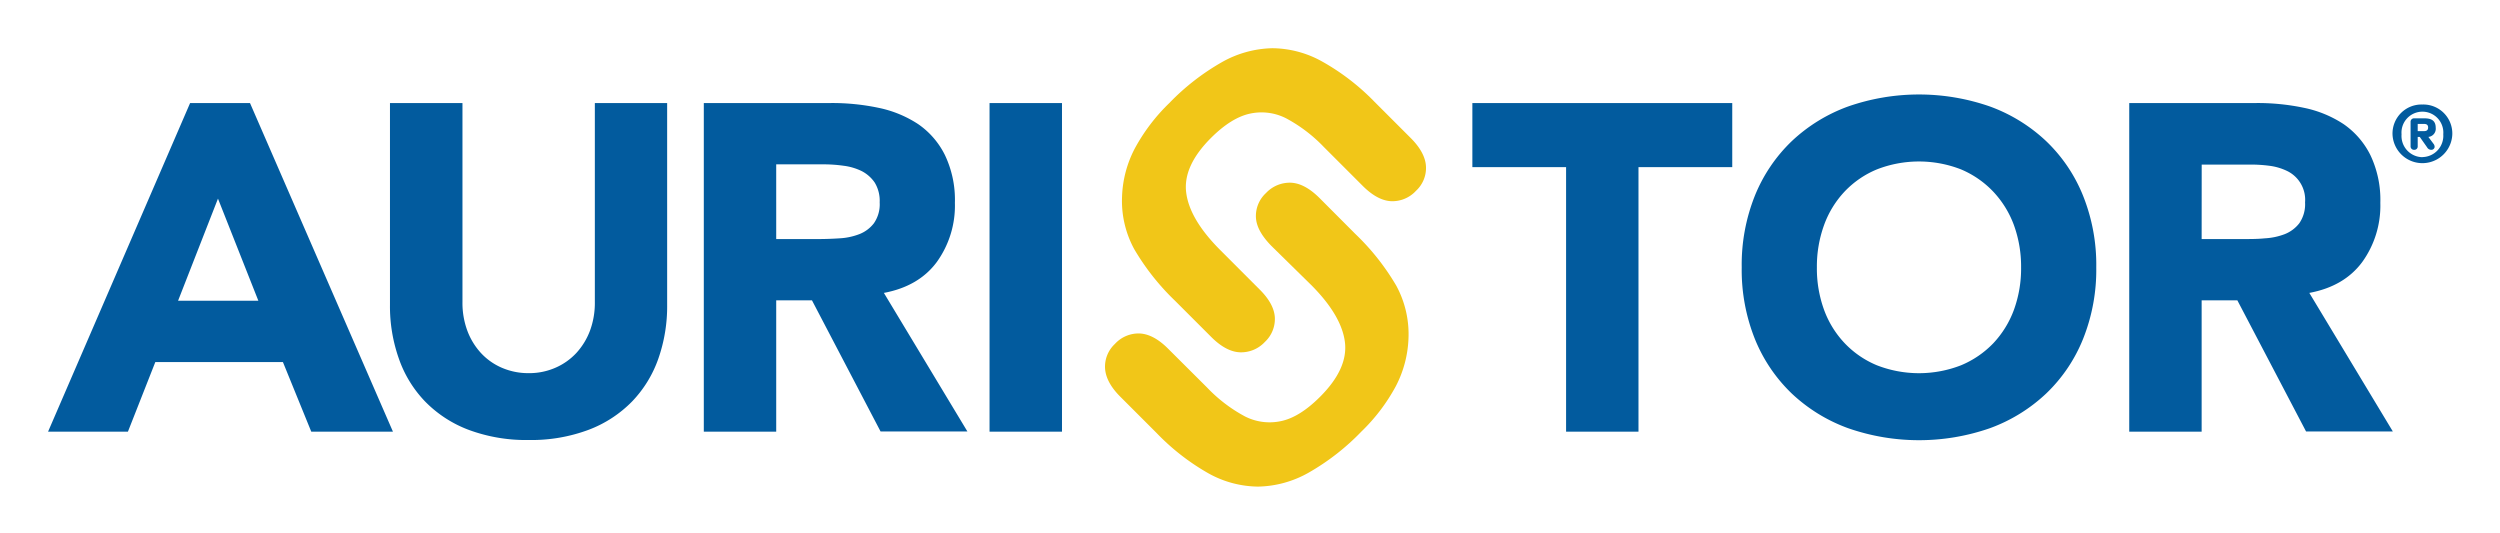
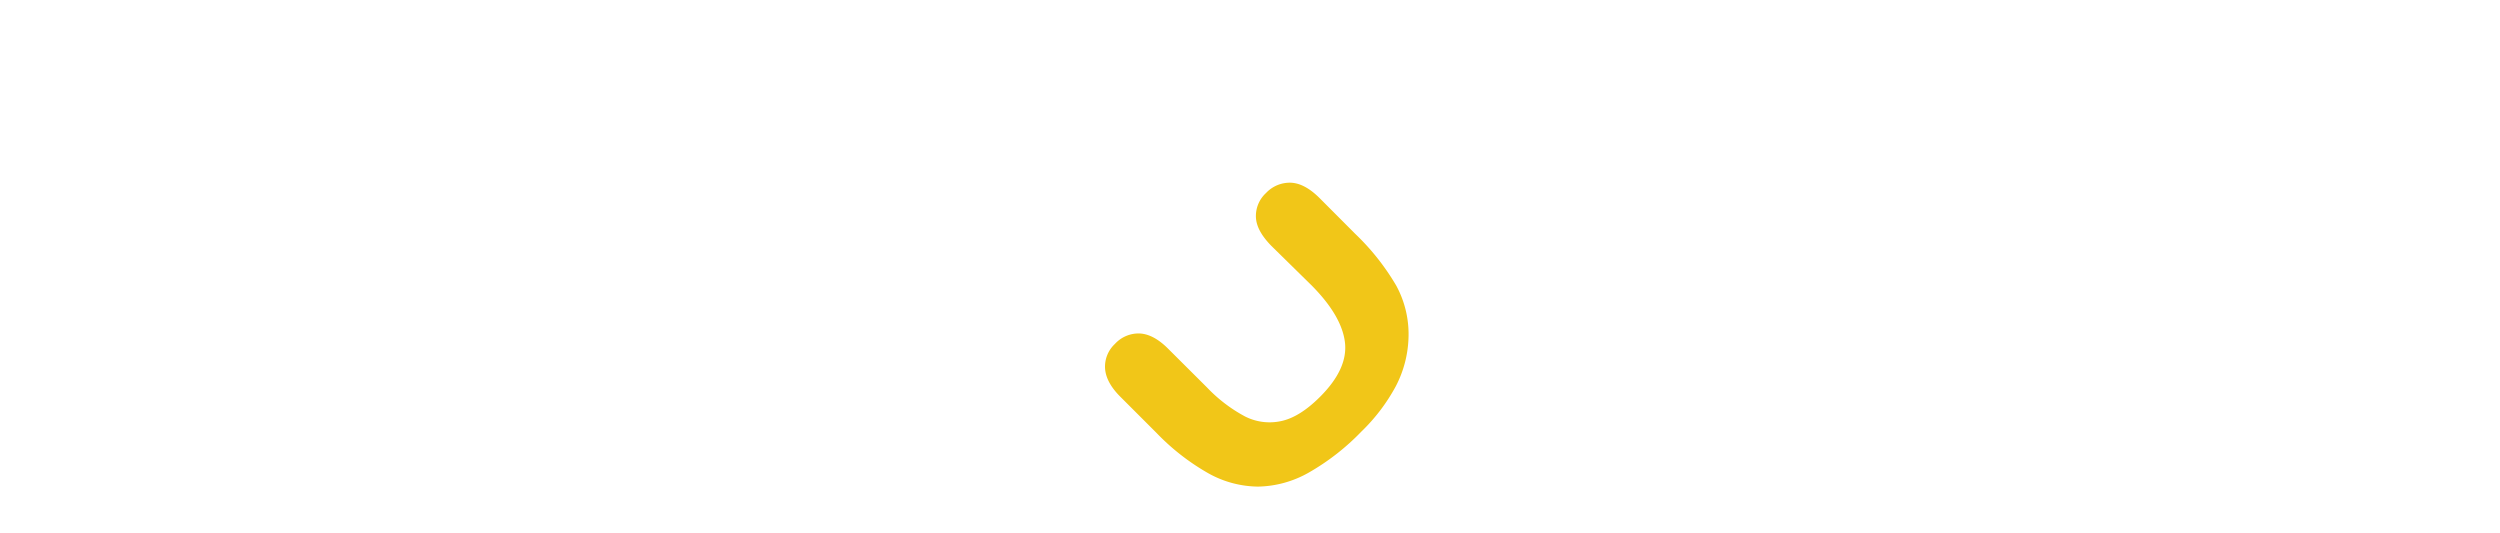
<svg xmlns="http://www.w3.org/2000/svg" role="img" viewBox="-10.06 -10.06 523.12 111.62">
  <title>AuriStor Inc. logo</title>
  <defs>
    <style>.cls-1{fill:#f1c618}</style>
  </defs>
-   <path d="M277.54 11.23l7.59 7.59c2 2 3.09 4 3.19 5.92a6.48 6.48 0 0 1-2.08 5.12 6.72 6.72 0 0 1-5.21 2.18c-1.93-.1-3.9-1.17-5.93-3.19l-8.13-8.13a31.39 31.39 0 0 0-7.87-6 11.31 11.31 0 0 0-7.61-1q-3.9.84-8.16 5.09-5.88 5.88-5.18 11.43t7 11.9l8.33 8.34q3.06 3.03 3.22 5.9a6.57 6.57 0 0 1-2.1 5.12 6.77 6.77 0 0 1-5.17 2.16q-2.91-.1-6-3.17l-7.59-7.59a50.05 50.05 0 0 1-8.56-10.82 21.11 21.11 0 0 1-2.55-11.1 23.4 23.4 0 0 1 2.64-9.93 39 39 0 0 1 7.22-9.52 48.94 48.94 0 0 1 11.06-8.6 22.31 22.31 0 0 1 10.54-2.9 21.68 21.68 0 0 1 10.44 2.8 47.83 47.83 0 0 1 10.91 8.4z" class="cls-1" />
  <path d="M231.94 80.53l-7.58-7.58q-3-3-3.19-5.93a6.51 6.51 0 0 1 2.07-5.12 6.7 6.7 0 0 1 5.22-2.18c1.93.11 3.9 1.17 5.92 3.2l8.16 8.13a31.35 31.35 0 0 0 7.86 6 11.34 11.34 0 0 0 7.62 1q3.9-.83 8.15-5.09 5.88-5.88 5.19-11.43t-7-11.9l-8.4-8.25c-2-2.05-3.12-4-3.22-5.93a6.54 6.54 0 0 1 2.11-5.12 6.83 6.83 0 0 1 5.17-2.16c1.93.07 3.93 1.13 6 3.18l7.52 7.54a49.85 49.85 0 0 1 8.57 10.83 21.24 21.24 0 0 1 2.55 11.09 23.4 23.4 0 0 1-2.64 9.93 38.68 38.68 0 0 1-7.23 9.52 48.91 48.91 0 0 1-11.05 8.6 22.23 22.23 0 0 1-10.54 2.9 21.66 21.66 0 0 1-10.44-2.8 47.65 47.65 0 0 1-10.82-8.43z" class="cls-1" />
-   <path fill="#025b9e" d="M29.72 11.5h12.53l29.91 68.76H55.07L49.14 65.7h-26.7l-5.73 14.56H0zm5.83 20L27.2 52.87H44zm93.99 22.25a33.12 33.12 0 0 1-1.85 11.26 24.67 24.67 0 0 1-5.49 8.94 25.11 25.11 0 0 1-9.08 5.92 34.16 34.16 0 0 1-12.53 2.14 34.47 34.47 0 0 1-12.62-2.14 25.11 25.11 0 0 1-9.08-5.92 24.51 24.51 0 0 1-5.48-8.94 32.88 32.88 0 0 1-1.87-11.26V11.5h15.17v41.67a16.73 16.73 0 0 0 1 5.92 14.2 14.2 0 0 0 2.86 4.71 12.88 12.88 0 0 0 4.42 3.11 13.93 13.93 0 0 0 5.58 1.11 13.6 13.6 0 0 0 5.54-1.11 13.07 13.07 0 0 0 4.43-3.11 14.39 14.39 0 0 0 2.87-4.71 16.73 16.73 0 0 0 1-5.92V11.5h15.13zm7.67-42.25h26.61a46.93 46.93 0 0 1 9.95 1 23.81 23.81 0 0 1 8.26 3.39 17 17 0 0 1 5.63 6.49 21.74 21.74 0 0 1 2.09 10 20.17 20.17 0 0 1-3.79 12.39c-2.52 3.4-6.22 5.55-11.07 6.46l17.48 29H174.2l-14.36-27.45h-7.48v27.48h-15.15zm15.15 28.46h8.93q2 0 4.32-.15a13.52 13.52 0 0 0 4.13-.87 7.07 7.07 0 0 0 3.06-2.28 6.93 6.93 0 0 0 1.21-4.37 7.29 7.29 0 0 0-1.06-4.18 7.4 7.4 0 0 0-2.72-2.38 12.08 12.08 0 0 0-3.79-1.11 30 30 0 0 0-4.18-.29h-9.9zM197 11.5h15.16v68.76H197zm120.64 13.41h-19.61V11.5h54.38v13.41h-19.62v55.35h-15.15zm36.75 20.97a38.92 38.92 0 0 1 2.76-15 32.86 32.86 0 0 1 7.72-11.41 34.17 34.17 0 0 1 11.76-7.24 45.07 45.07 0 0 1 29.72 0 34.17 34.17 0 0 1 11.74 7.24 32.59 32.59 0 0 1 7.72 11.41 38.92 38.92 0 0 1 2.77 15 38.94 38.94 0 0 1-2.77 15 32.59 32.59 0 0 1-7.72 11.41 34.17 34.17 0 0 1-11.74 7.24 45.07 45.07 0 0 1-29.72 0 34.17 34.17 0 0 1-11.76-7.24 32.86 32.86 0 0 1-7.72-11.41 38.94 38.94 0 0 1-2.76-15zm15.73 0a25.28 25.28 0 0 0 1.5 8.89 20.2 20.2 0 0 0 4.33 7 19.68 19.68 0 0 0 6.74 4.61 24.24 24.24 0 0 0 17.58 0 20 20 0 0 0 6.76-4.61 20.48 20.48 0 0 0 4.32-7 25.28 25.28 0 0 0 1.5-8.89 25.38 25.38 0 0 0-1.5-8.83 20.55 20.55 0 0 0-4.32-7 20 20 0 0 0-6.76-4.67 24.24 24.24 0 0 0-17.58 0 19.68 19.68 0 0 0-6.74 4.61 20.27 20.27 0 0 0-4.33 7.05 25.38 25.38 0 0 0-1.5 8.84zm65.36-34.38h26.61a46.93 46.93 0 0 1 9.95 1 23.73 23.73 0 0 1 8.26 3.39 17.11 17.11 0 0 1 5.63 6.49 21.74 21.74 0 0 1 2.09 10 20.17 20.17 0 0 1-3.79 12.39q-3.78 5.1-11.07 6.46l17.48 29h-18.16L458.1 52.78h-7.47v27.48h-15.15zm15.15 28.46h8.91c1.37 0 2.8 0 4.32-.15a13.65 13.65 0 0 0 4.14-.87 7.18 7.18 0 0 0 3.06-2.28 7 7 0 0 0 1.21-4.37 6.7 6.7 0 0 0-3.73-6.56 12.08 12.08 0 0 0-3.79-1.11 30.09 30.09 0 0 0-4.21-.24h-9.9zm46.19-28.15a6.07 6.07 0 0 1 6.26 6.26 6.26 6.26 0 0 1-12.51 0 6.07 6.07 0 0 1 6.25-6.26zm0 11a4.46 4.46 0 0 0 4.37-4.76 4.38 4.38 0 1 0-8.73 0 4.44 4.44 0 0 0 4.36 4.78zm-2.47-7.36a.71.71 0 0 1 .74-.75h2.11c1.5 0 2.41.45 2.41 2a1.71 1.71 0 0 1-1.54 1.89l1.09 1.46a1 1 0 0 1 .22.66.68.68 0 0 1-.72.58 1 1 0 0 1-.86-.53l-1.53-2.17h-.43v1.94a.7.7 0 0 1-.75.76.71.71 0 0 1-.74-.76zm1.49 1.93h1.28c.48 0 .9-.13.9-.76s-.42-.75-.9-.75h-1.28z" />
</svg>